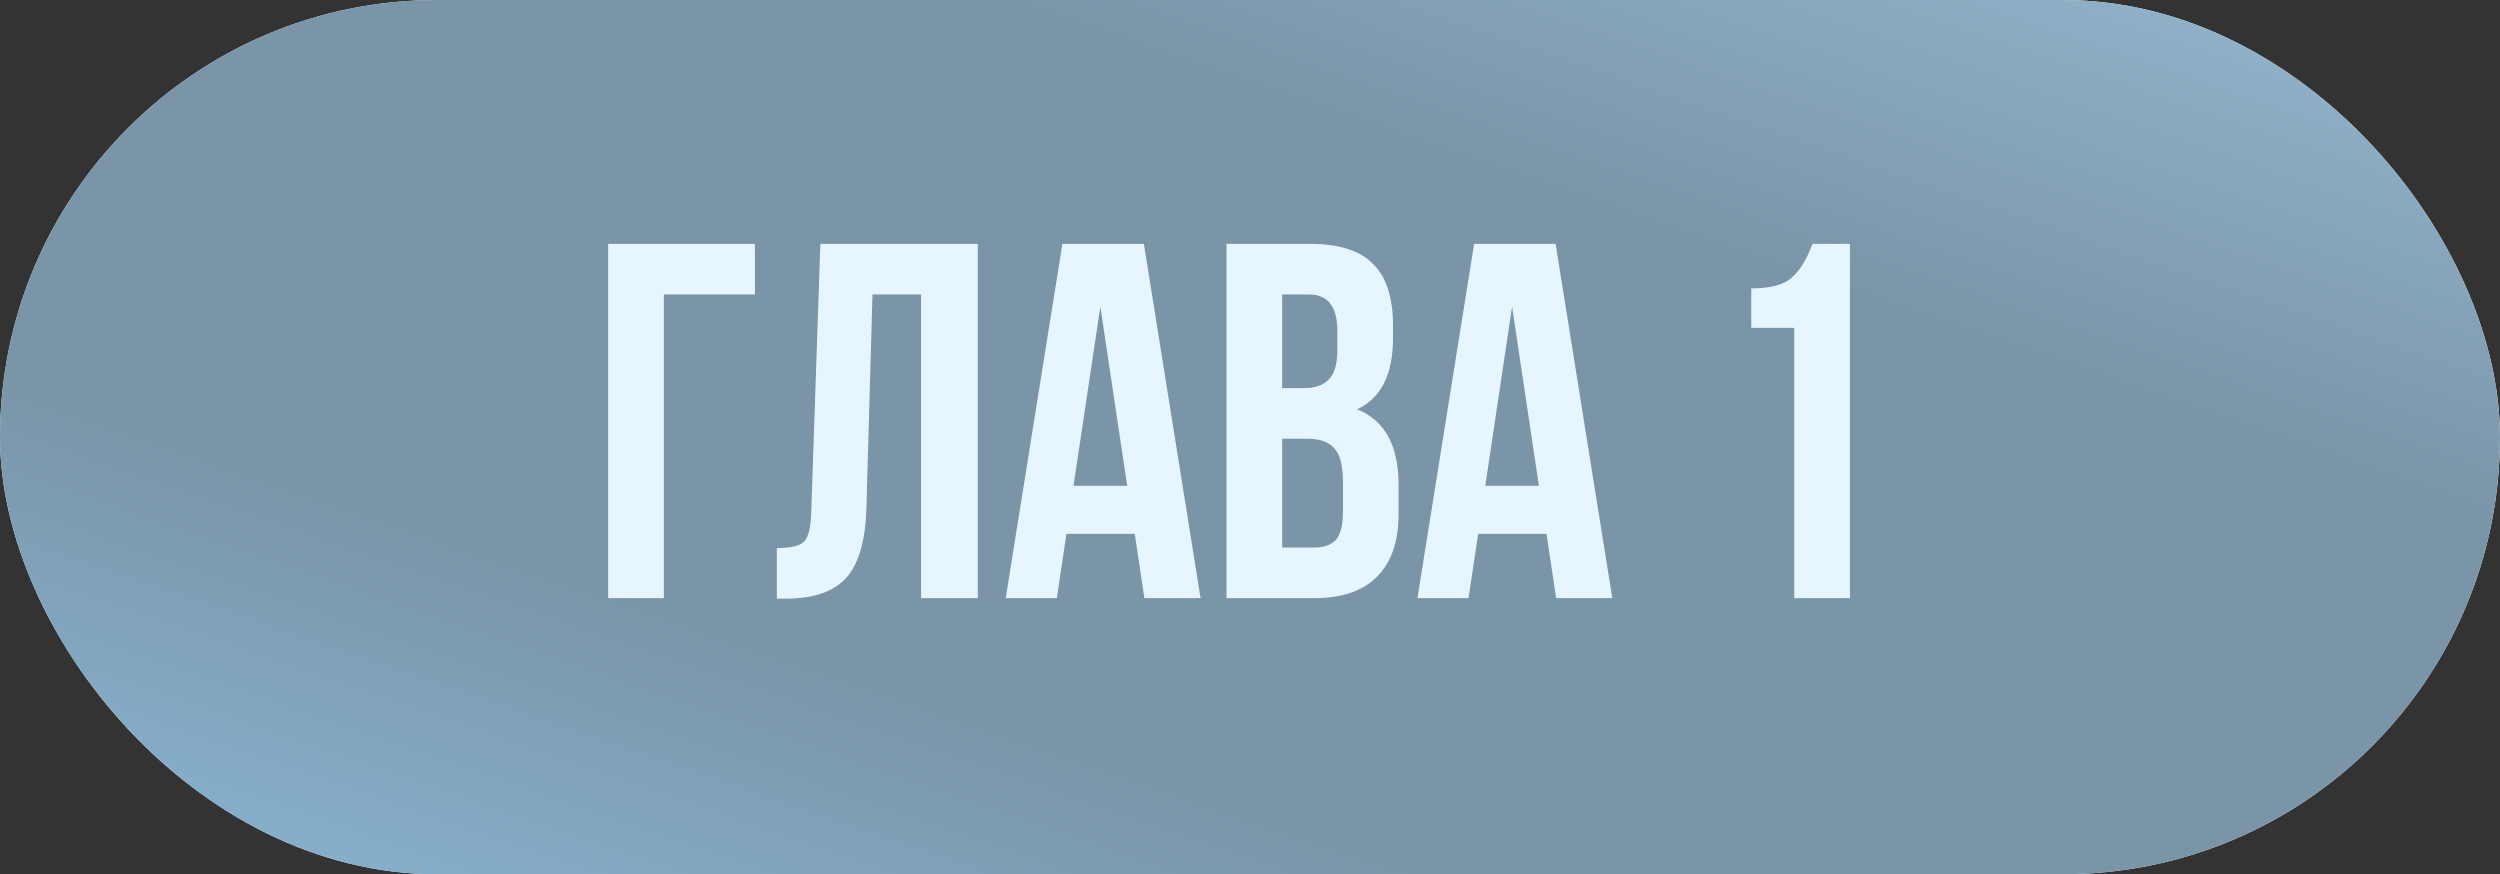
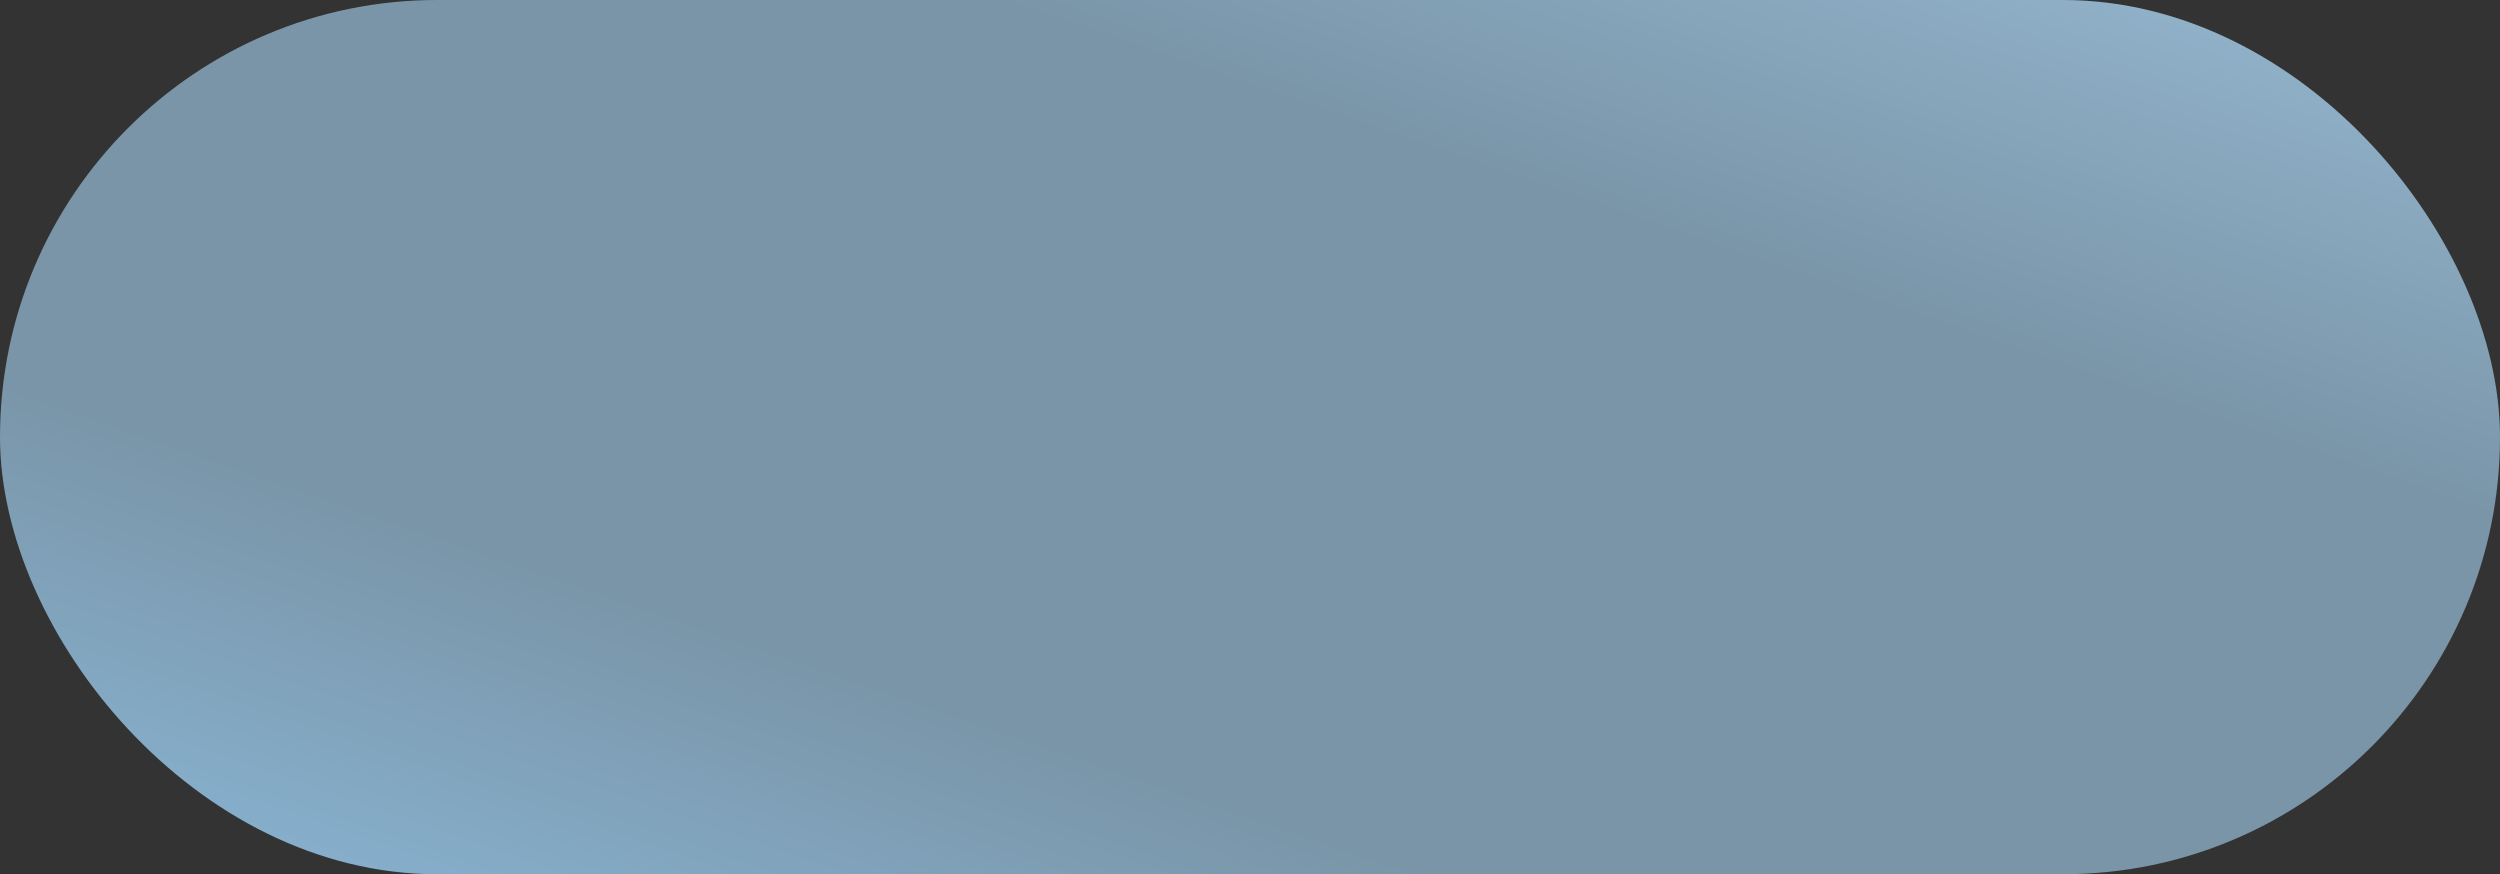
<svg xmlns="http://www.w3.org/2000/svg" width="163" height="57" viewBox="0 0 163 57" fill="none">
  <rect x="0" y="0" width="163" height="57" fill="#333333" stroke="none" />
-   <rect width="163" height="57" rx="28.5" fill="white" />
  <rect width="163" height="57" rx="28.5" fill="url(#paint0_linear_7_5428)" />
-   <path d="M43.283 39H39.653V15.9H49.223V19.2H43.283V39ZM50.65 39.033V35.733C51.529 35.733 52.112 35.601 52.398 35.337C52.706 35.051 52.871 34.391 52.894 33.357L53.487 15.9H63.751V39H60.054V19.2H56.886L56.49 33.159C56.425 35.271 55.984 36.778 55.17 37.68C54.356 38.582 53.036 39.033 51.211 39.033H50.65ZM74.581 15.9L78.277 39H74.614L73.987 34.809H69.532L68.905 39H65.572L69.268 15.9H74.581ZM71.743 19.992L69.994 31.674H73.492L71.743 19.992ZM85.445 15.9C87.316 15.9 88.68 16.34 89.537 17.22C90.395 18.078 90.825 19.409 90.825 21.213V22.038C90.825 24.414 90.043 25.965 88.481 26.691C90.285 27.395 91.188 29.045 91.188 31.641V33.522C91.188 35.304 90.715 36.668 89.769 37.614C88.844 38.538 87.481 39 85.677 39H79.968V15.9H85.445ZM85.215 28.605H83.597V35.7H85.677C86.314 35.7 86.787 35.535 87.096 35.205C87.403 34.853 87.558 34.259 87.558 33.423V31.41C87.558 30.354 87.371 29.628 86.996 29.232C86.644 28.814 86.05 28.605 85.215 28.605ZM85.347 19.2H83.597V25.305H85.016C85.743 25.305 86.281 25.118 86.633 24.744C87.007 24.37 87.195 23.743 87.195 22.863V21.576C87.195 19.992 86.579 19.2 85.347 19.2ZM101.426 15.9L105.122 39H101.459L100.832 34.809H96.377L95.75 39H92.417L96.113 15.9H101.426ZM98.588 19.992L96.839 31.674H100.337L98.588 19.992ZM114.18 21.378V18.804C115.434 18.804 116.325 18.562 116.853 18.078C117.381 17.594 117.821 16.868 118.173 15.9H120.615V39H116.985V21.378H114.18Z" fill="#E7F5FF" />
  <defs>
    <linearGradient id="paint0_linear_7_5428" x1="163" y1="1.64706e-06" x2="128.17" y2="101.139" gradientUnits="userSpaceOnUse">
      <stop stop-color="#96B9D2" />
      <stop offset="0.3" stop-color="#7A95A8" />
      <stop offset="0.716" stop-color="#7A95A8" />
      <stop offset="1" stop-color="#8AB7D7" />
    </linearGradient>
  </defs>
</svg>